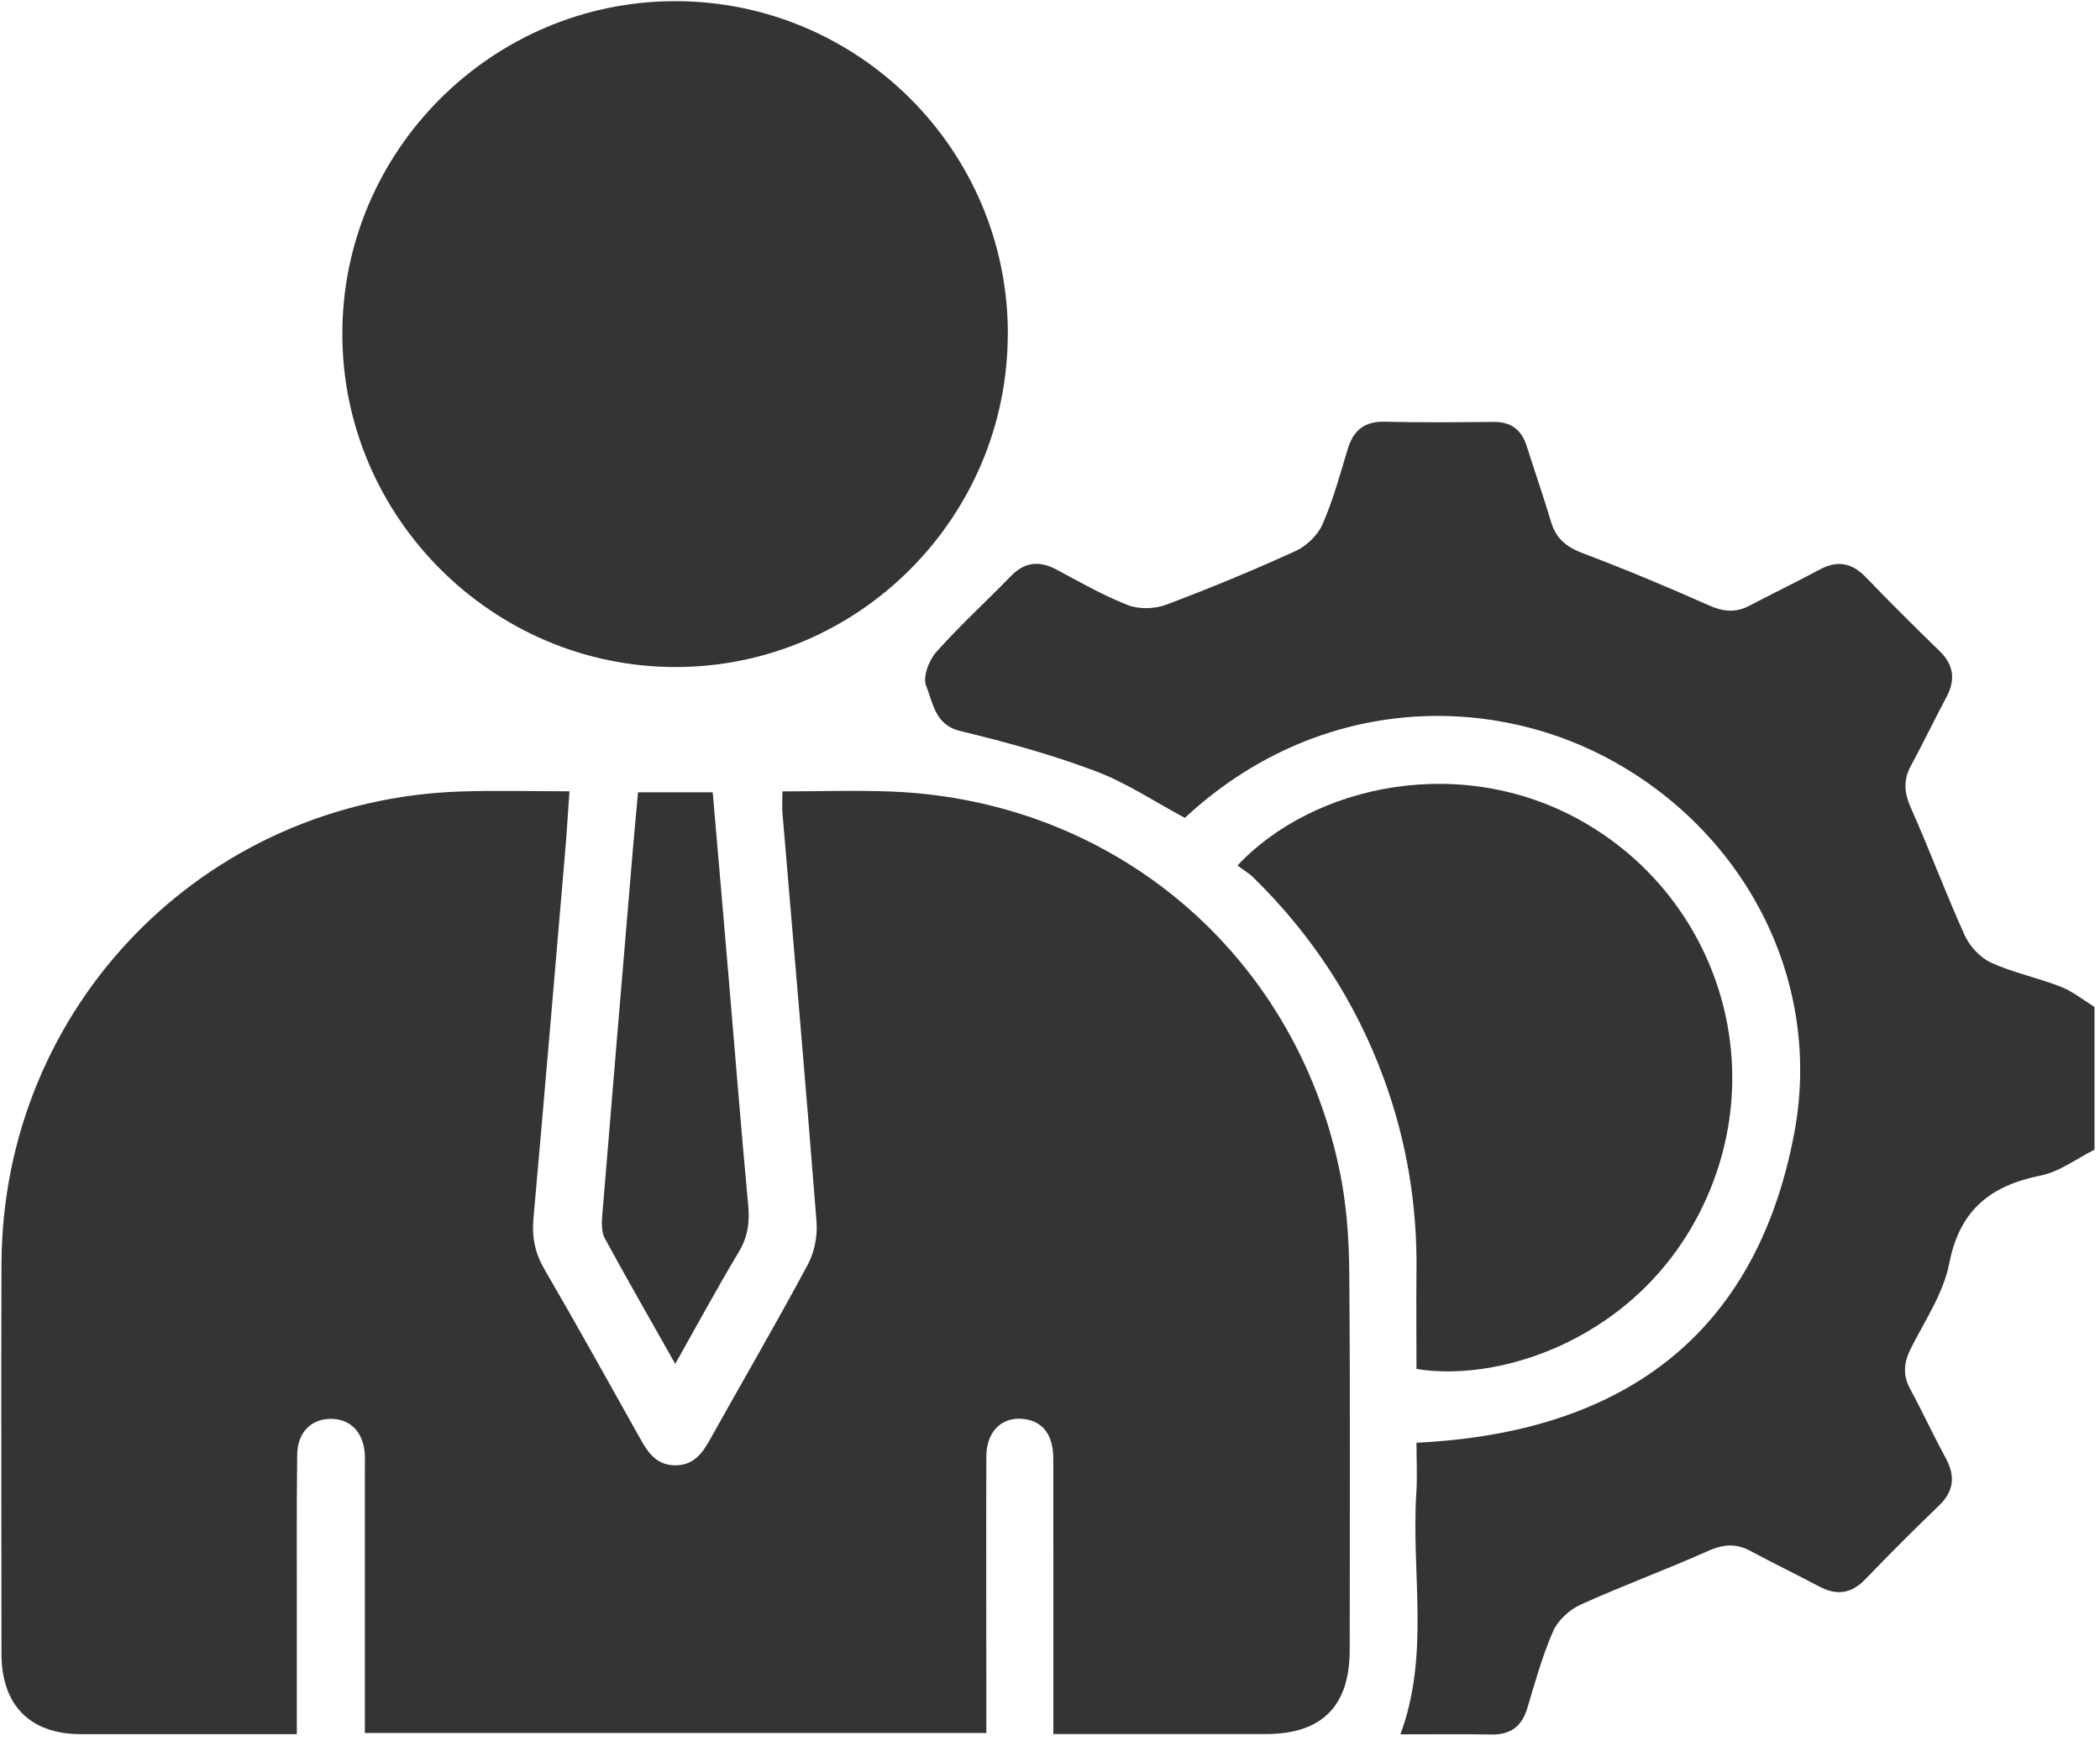
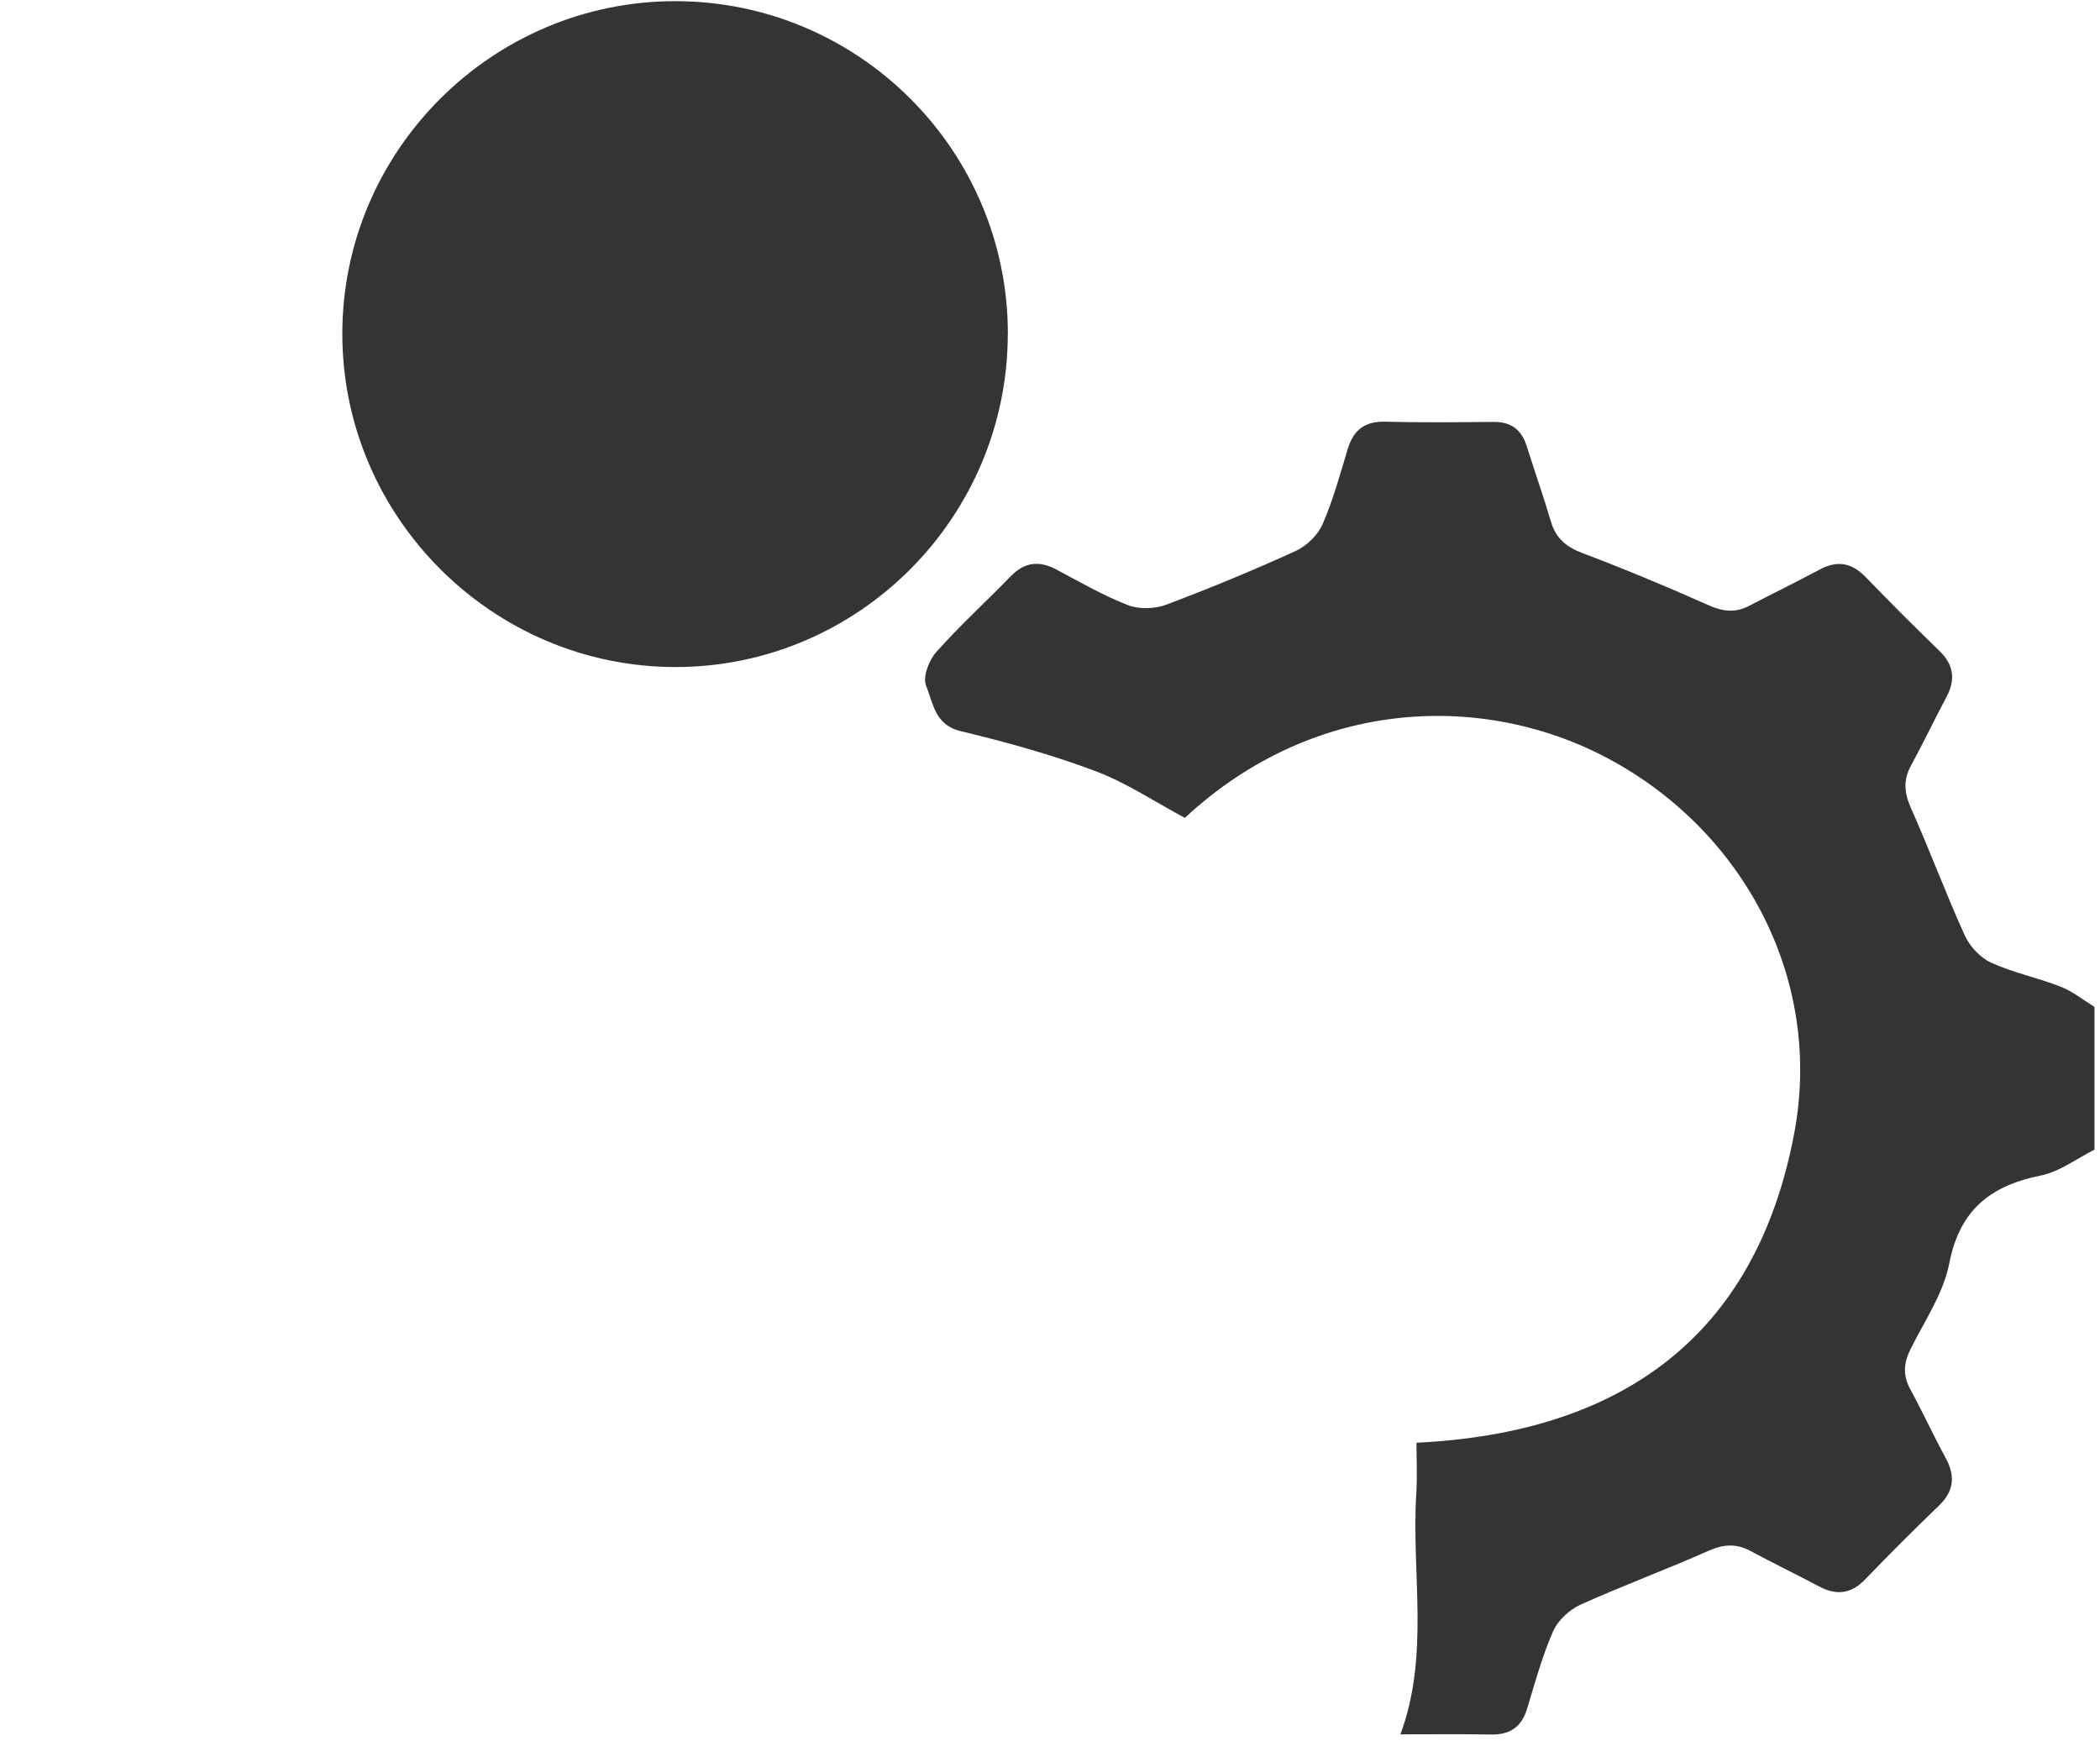
<svg xmlns="http://www.w3.org/2000/svg" width="234" height="194" viewBox="0 0 234 194" fill="none">
  <path d="M233.366 128.14C231.386 129.13 229.496 130.59 227.396 131.01C221.796 132.14 218.366 134.84 217.206 140.79C216.566 144.11 214.486 147.17 212.926 150.28C212.136 151.84 211.996 153.23 212.846 154.8C214.216 157.33 215.426 159.95 216.796 162.48C217.886 164.48 217.756 166.16 216.056 167.8C213.266 170.48 210.526 173.22 207.846 176.01C206.296 177.62 204.666 177.85 202.726 176.82C200.186 175.47 197.586 174.22 195.046 172.85C193.436 171.98 192.006 172.11 190.316 172.86C185.626 174.95 180.796 176.72 176.116 178.84C174.886 179.4 173.596 180.58 173.066 181.79C171.856 184.55 171.046 187.5 170.176 190.4C169.556 192.45 168.276 193.35 166.146 193.31C162.816 193.25 159.476 193.29 156.046 193.29C159.336 184.43 157.256 175.35 157.816 166.43C157.936 164.55 157.836 162.66 157.836 160.79C180.526 159.7 195.616 149.06 199.916 126.37C203.136 109.43 194.596 93.11 179.846 84.89C165.826 77.07 146.656 77.56 132.026 91.15C128.706 89.38 125.516 87.23 122.016 85.92C117.146 84.09 112.096 82.7 107.036 81.48C104.146 80.79 103.976 78.33 103.196 76.43C102.796 75.46 103.506 73.59 104.326 72.67C106.946 69.72 109.876 67.06 112.616 64.23C114.186 62.61 115.816 62.46 117.746 63.49C120.356 64.88 122.936 66.37 125.676 67.44C126.916 67.92 128.666 67.87 129.926 67.4C134.806 65.57 139.626 63.57 144.366 61.41C145.586 60.85 146.836 59.65 147.366 58.43C148.546 55.74 149.326 52.86 150.176 50.04C150.816 47.93 152.066 46.94 154.336 47C158.356 47.1 162.376 47.06 166.406 47.02C168.356 47 169.536 47.87 170.116 49.71C171.006 52.53 171.986 55.32 172.826 58.15C173.376 60 174.516 60.95 176.326 61.64C181.056 63.43 185.736 65.38 190.356 67.44C191.956 68.16 193.336 68.33 194.886 67.53C197.506 66.16 200.166 64.87 202.776 63.47C204.736 62.42 206.346 62.72 207.886 64.31C210.576 67.1 213.306 69.83 216.096 72.53C217.696 74.08 217.926 75.72 216.906 77.65C215.556 80.19 214.316 82.79 212.936 85.33C212.056 86.95 212.186 88.37 212.936 90.06C215.026 94.75 216.806 99.58 218.936 104.26C219.496 105.49 220.676 106.75 221.886 107.3C224.356 108.42 227.076 108.97 229.606 109.96C230.956 110.49 232.136 111.45 233.386 112.22V128.16L233.366 128.14Z" fill="#343433" />
-   <path d="M117.376 193.28V190.38C117.376 181.12 117.386 171.86 117.366 162.59C117.366 160 116.276 158.51 114.326 158.18C111.766 157.75 109.916 159.42 109.906 162.32C109.876 171.35 109.906 180.39 109.906 189.42V193.14H40.656V163.93C40.656 163.32 40.676 162.71 40.656 162.11C40.516 159.65 39.066 158.13 36.876 158.13C34.686 158.13 33.156 159.61 33.116 162.11C33.036 168.11 33.086 174.1 33.076 180.1V193.27H9.006C3.356 193.27 0.166 190.04 0.166 184.33C0.166 169.83 0.116 155.33 0.166 140.83C0.286 112.2 22.716 89.14 51.346 88.21C55.276 88.08 59.216 88.19 63.456 88.19C63.276 90.73 63.136 93.11 62.926 95.49C61.776 108.95 60.636 122.41 59.436 135.86C59.256 137.91 59.626 139.68 60.676 141.48C64.336 147.77 67.866 154.14 71.426 160.49C72.276 162.01 73.246 163.29 75.216 163.31C77.176 163.32 78.176 162.11 79.036 160.57C82.696 154.02 86.476 147.53 90.026 140.91C90.756 139.54 91.106 137.73 90.986 136.18C89.796 120.97 88.466 105.78 87.186 90.58C87.126 89.91 87.186 89.23 87.186 88.2C91.286 88.2 95.346 88.06 99.396 88.22C124.116 89.23 144.236 106.22 149.266 130.45C150.036 134.14 150.316 137.98 150.346 141.75C150.466 155.79 150.396 169.84 150.396 183.88C150.396 190.16 147.286 193.26 141.046 193.26H117.396V193.28H117.376Z" fill="#343433" />
  <path d="M112.296 37.2C112.296 57.66 95.656 74.35 75.266 74.34C54.876 74.34 38.156 57.62 38.146 37.23C38.126 16.83 54.826 0.13 75.236 0.13C95.646 0.13 112.296 16.71 112.306 37.19H112.296V37.2Z" fill="#343433" />
-   <path d="M137.886 96.46C146.286 87.49 163.166 83.64 177.026 91.96C190.816 100.24 196.626 117.18 190.736 132.14C184.316 148.45 167.926 154.22 157.836 152.57C157.836 149 157.796 145.38 157.836 141.76C157.936 134.32 156.746 127.12 154.176 120.14C151.036 111.6 146.176 104.18 139.686 97.82C139.146 97.3 138.486 96.91 137.896 96.46H137.886Z" fill="#343433" />
-   <path d="M75.246 152.01C72.476 147.11 69.886 142.59 67.396 138.02C67.036 137.36 67.036 136.41 67.096 135.61C68.226 121.86 69.386 108.11 70.546 94.37C70.716 92.35 70.916 90.34 71.096 88.3H79.416C80.016 95.27 80.616 102.13 81.196 109C81.916 117.46 82.586 125.92 83.376 134.37C83.546 136.26 83.316 137.88 82.316 139.54C79.916 143.54 77.696 147.65 75.236 152.01H75.246Z" fill="#343433" />
</svg>